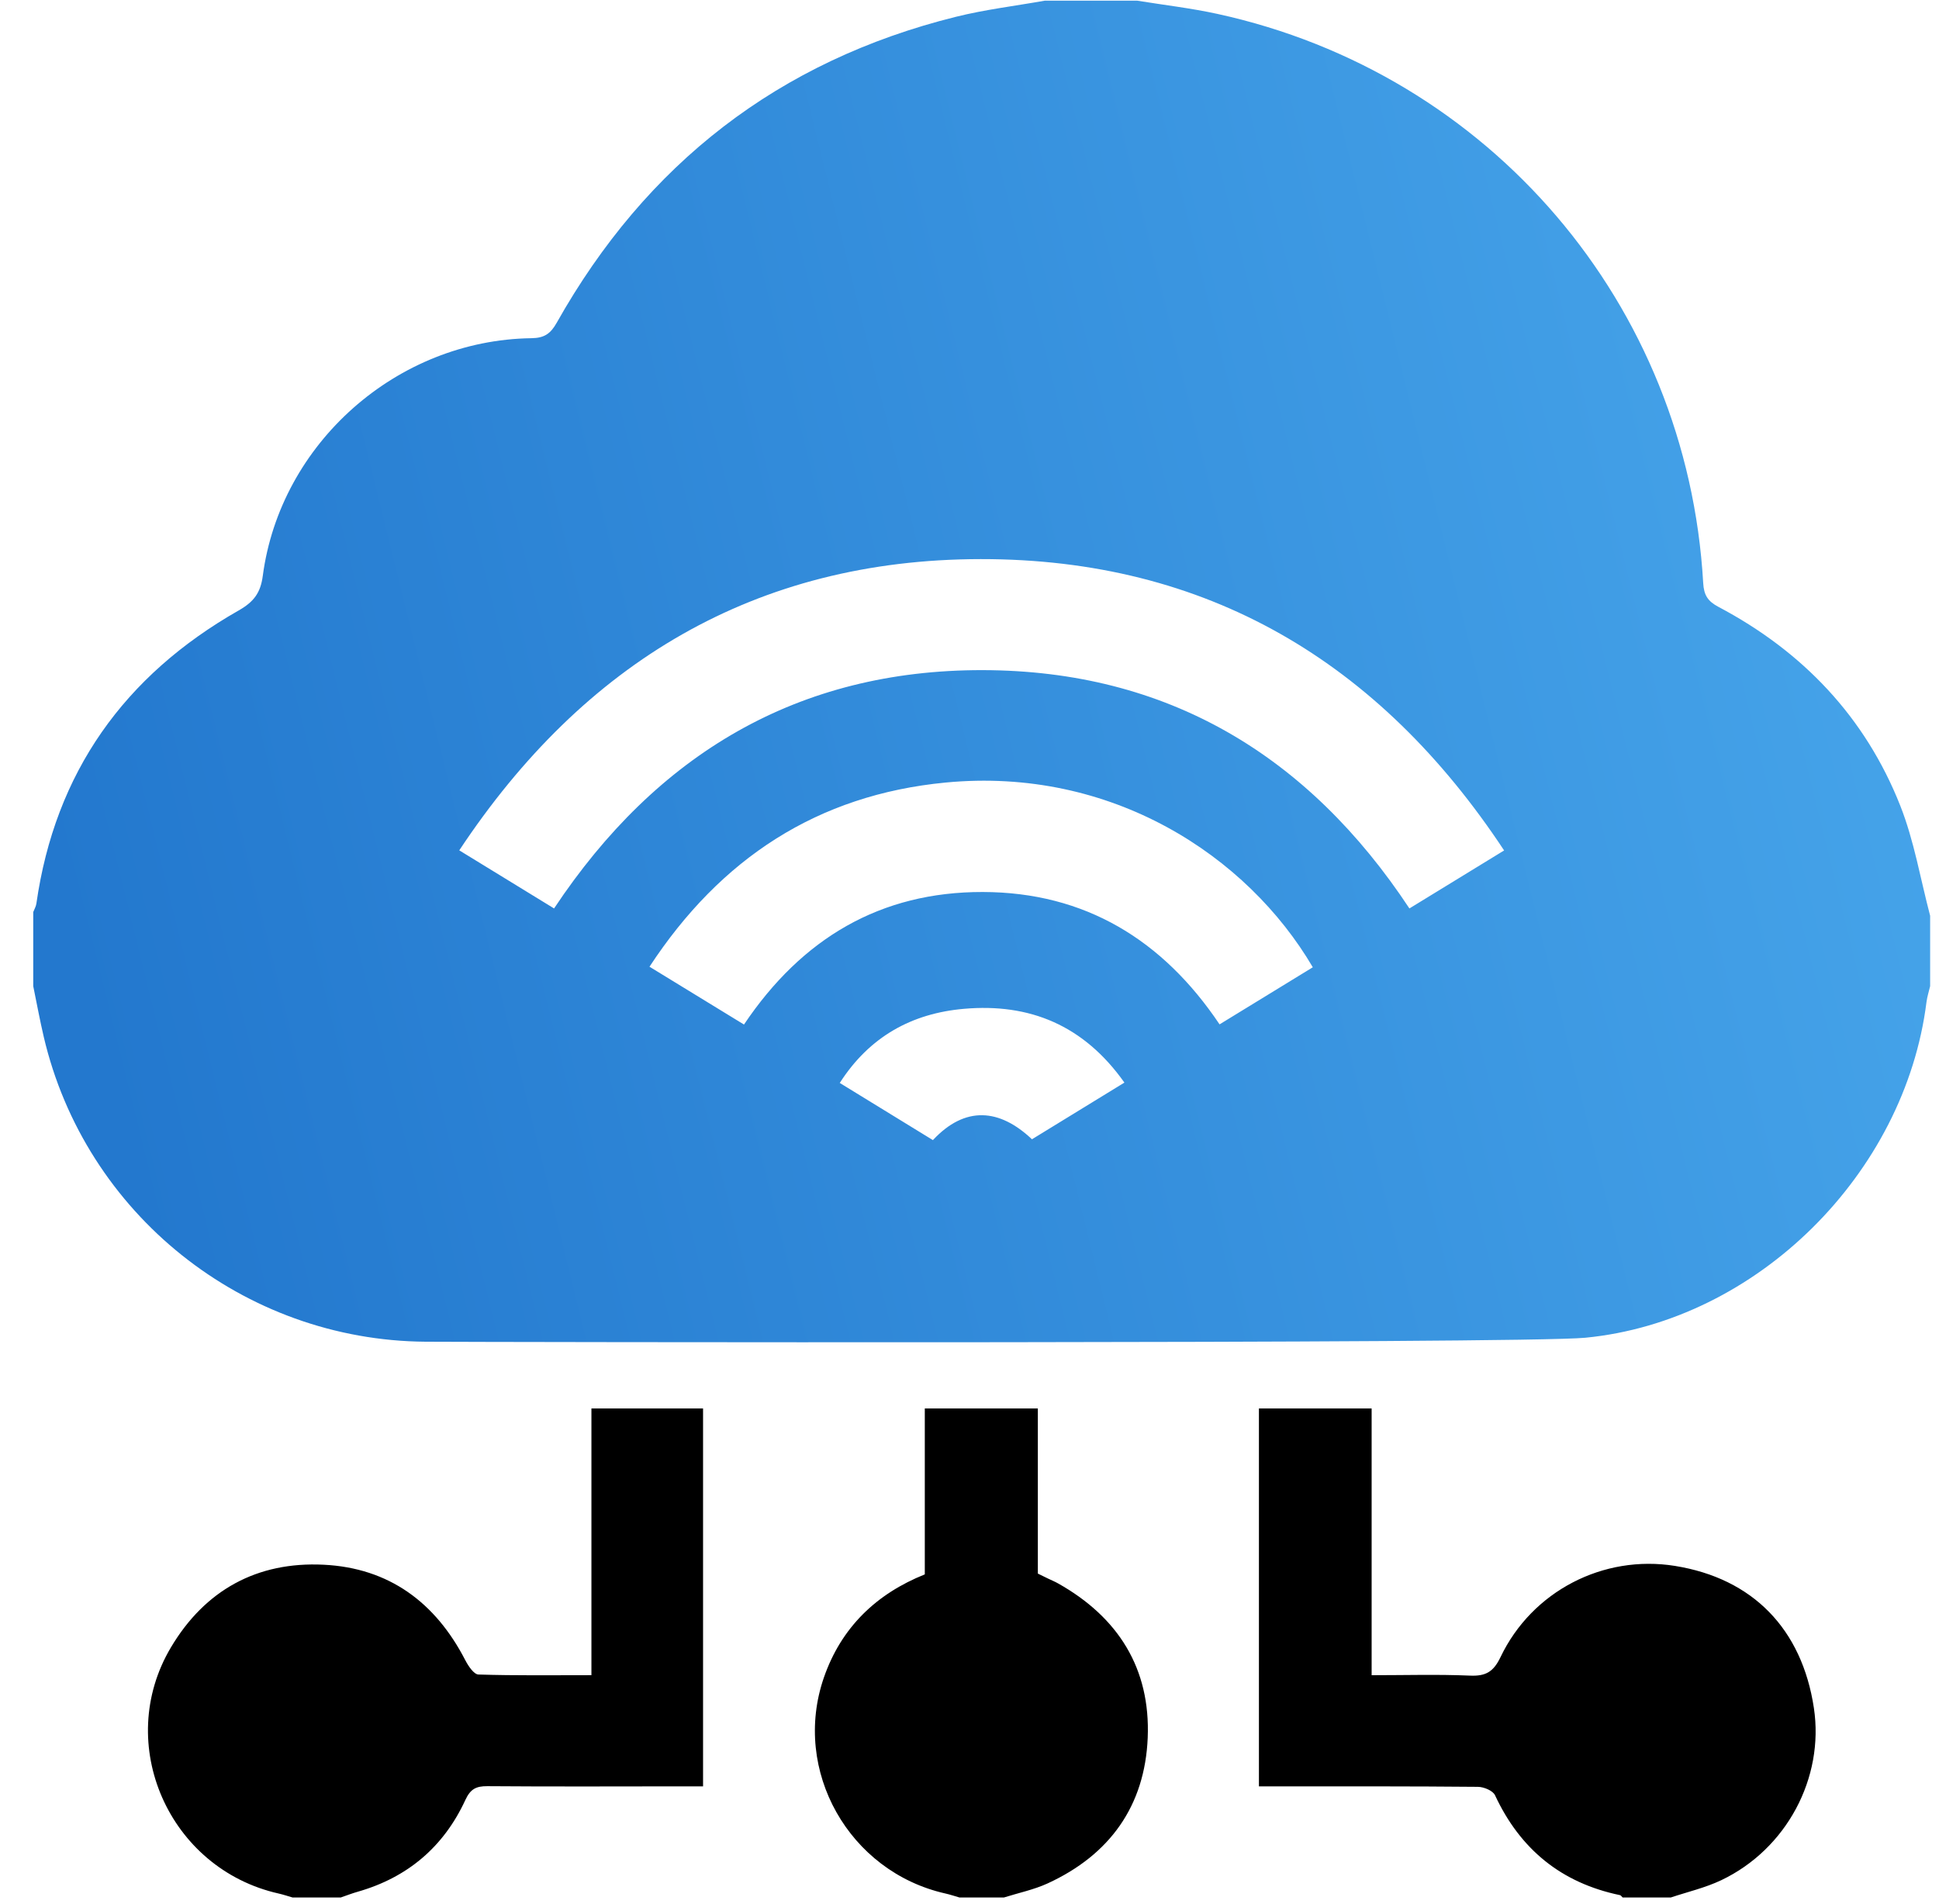
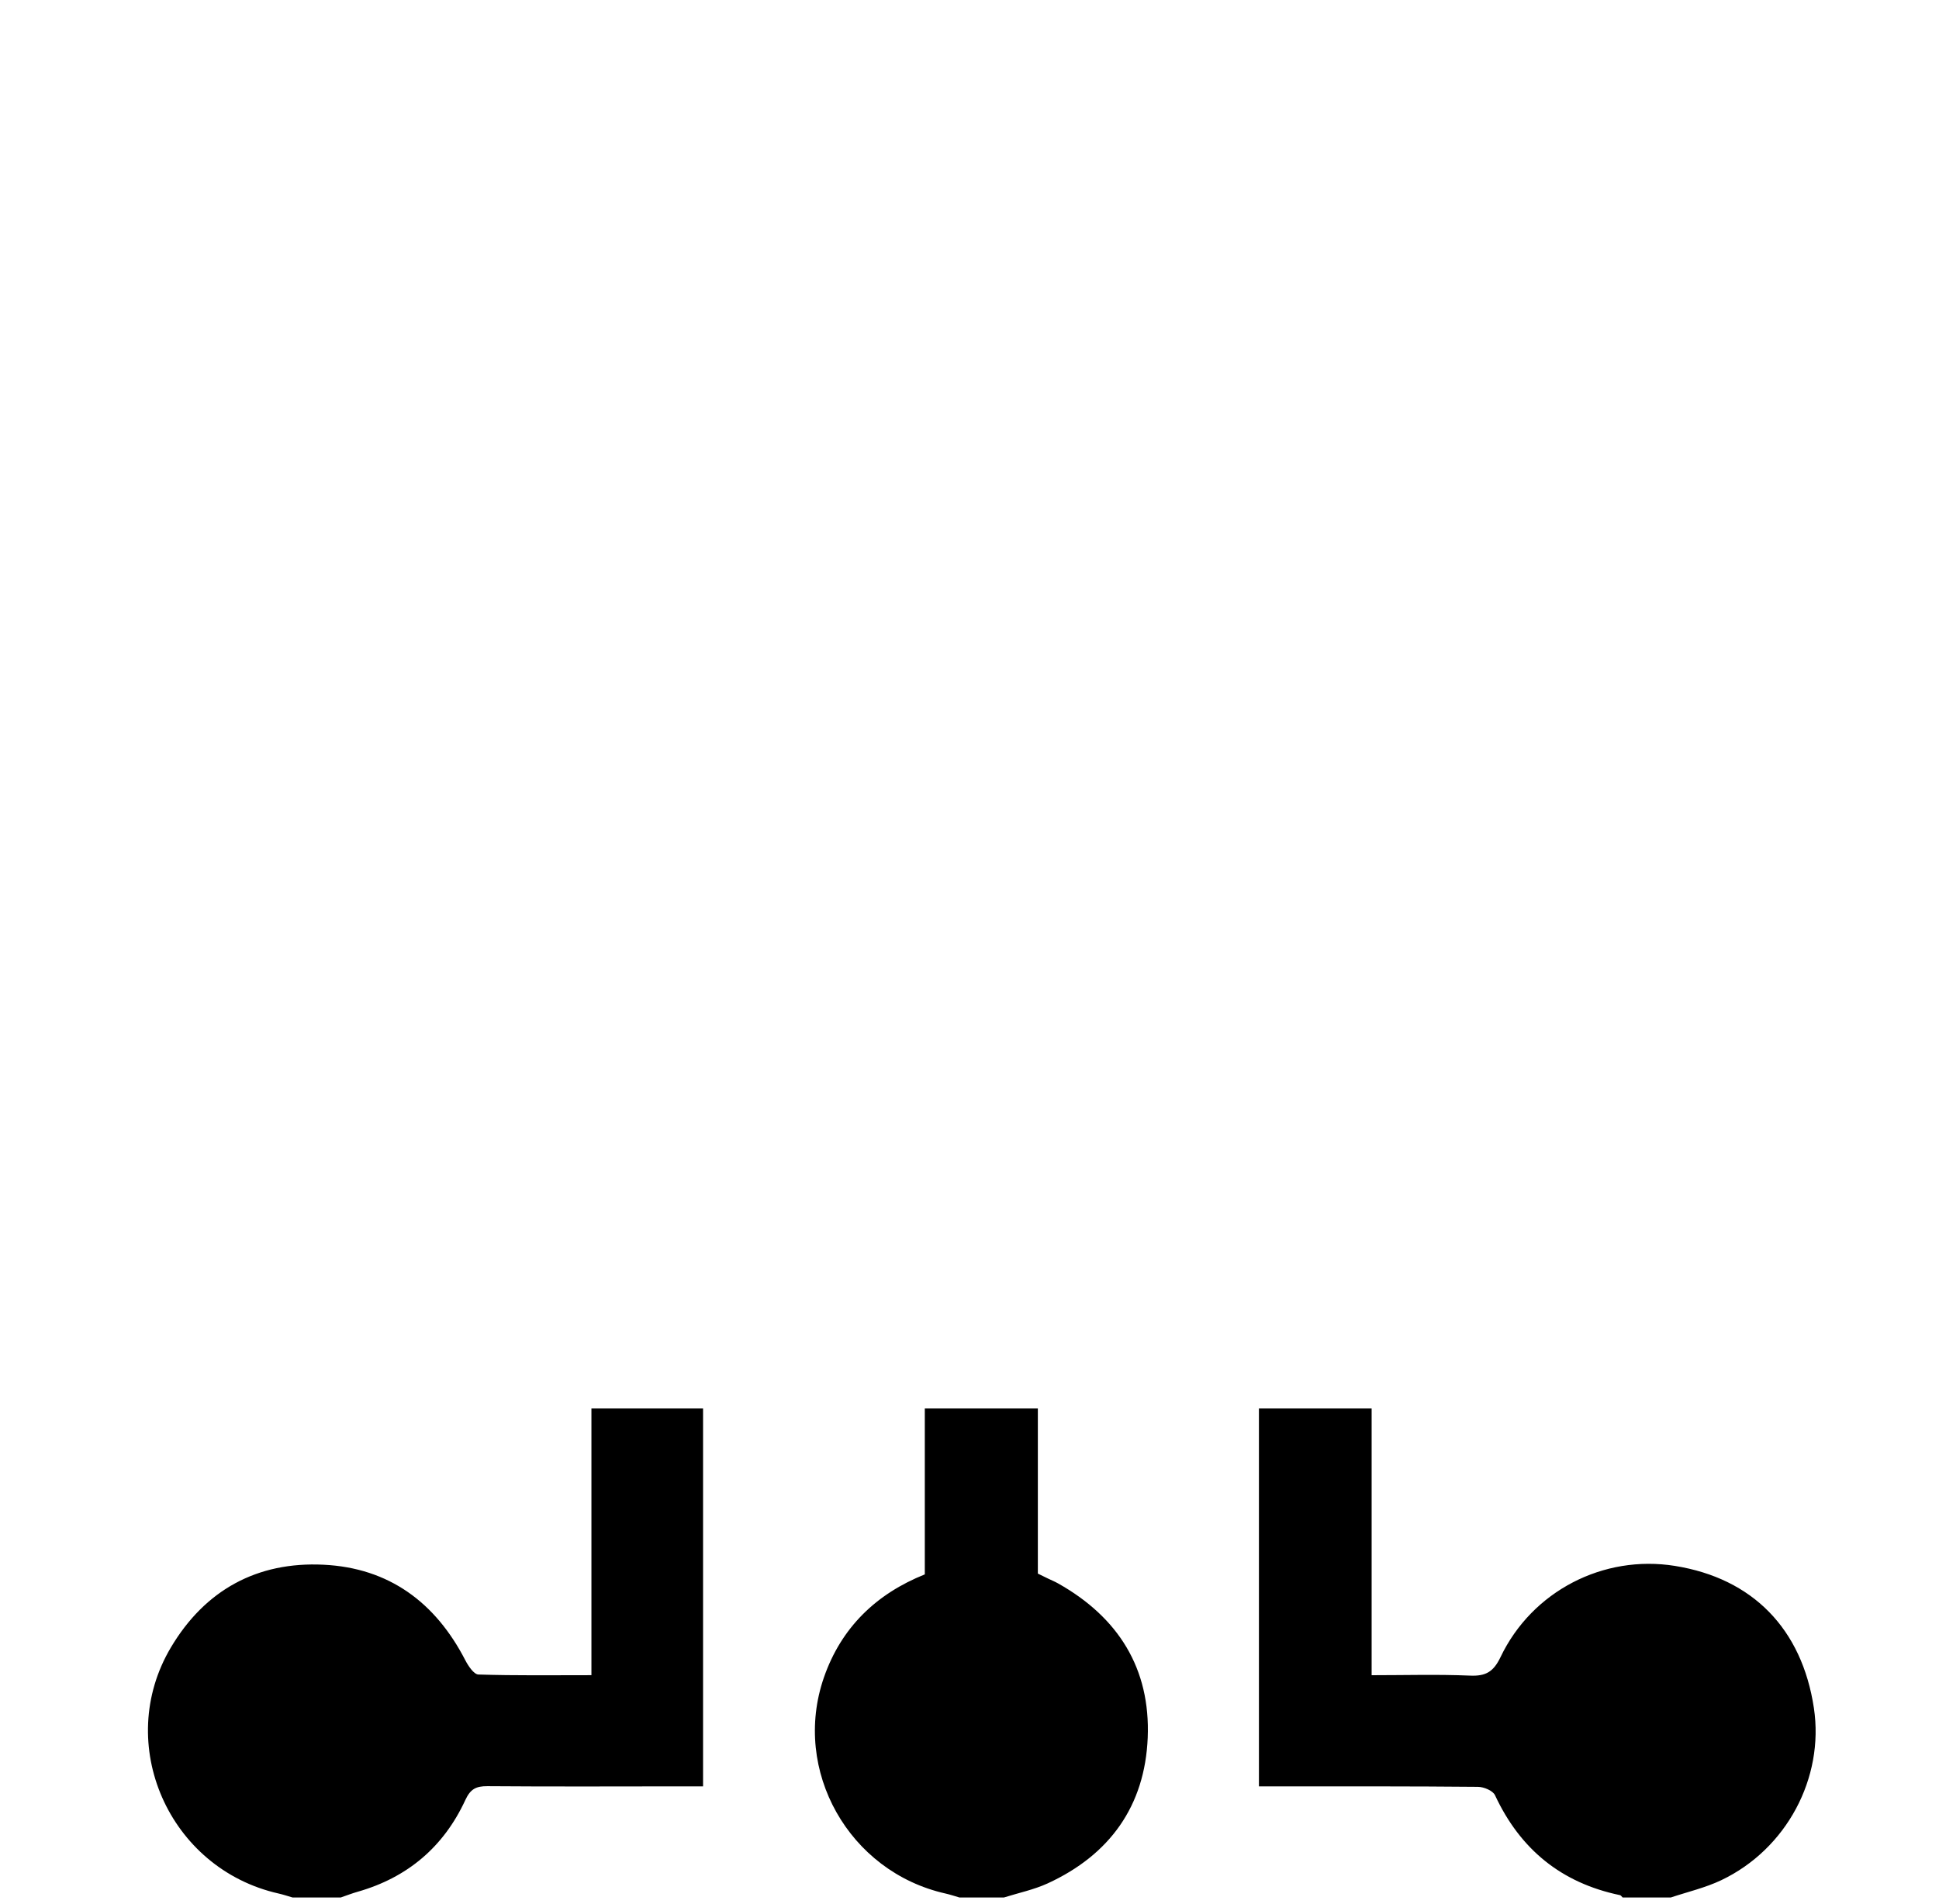
<svg xmlns="http://www.w3.org/2000/svg" width="56px" height="55px" viewBox="0 0 56 55" version="1.1">
  <title>DBE1DD49-FF76-4EA4-83A7-5A0A1B5C3499</title>
  <defs>
    <linearGradient x1="97.36%" y1="43.842%" x2="0%" y2="60.911%" id="linearGradient-1">
      <stop stop-color="#45A3E9" offset="0%" />
      <stop stop-color="#2378CE" offset="100%" />
    </linearGradient>
  </defs>
  <g id="Page-1" stroke="none" stroke-width="1" fill="none" fill-rule="evenodd">
    <g id="Blockchain-Home" transform="translate(-762, -4285)">
      <g id="Group-43" transform="translate(-16, 3765)">
        <g id="Group-3" transform="translate(778.96, 520.02)">
-           <path d="M31.514,31.248 C30.337,29.586 28.772,28.951 26.881,29.117 C25.376,29.248 24.152,29.919 23.293,31.258 C24.224,31.829 25.11,32.373 25.983,32.909 C26.917,31.909 27.91,32.001 28.844,32.885 C29.712,32.353 30.586,31.817 31.514,31.248 M36.955,27.917 C35.062,24.691 31.139,22.121 26.346,22.582 C22.65,22.938 19.85,24.772 17.798,27.901 C18.748,28.482 19.635,29.025 20.527,29.571 C22.202,27.077 24.471,25.738 27.423,25.743 C30.375,25.749 32.625,27.126 34.262,29.566 C35.178,29.005 36.055,28.469 36.955,27.917 M15.042,26.218 C18.007,21.756 22.091,19.325 27.421,19.335 C32.746,19.345 36.821,21.791 39.745,26.218 C40.653,25.662 41.532,25.124 42.48,24.543 C38.874,19.085 33.887,16.121 27.363,16.128 C20.86,16.135 15.9,19.113 12.304,24.54 C13.257,25.124 14.136,25.663 15.042,26.218 M11.334,38.732 C6.07,38.695 1.499,35.042 0.302,29.92 C0.189,29.437 0.1,28.948 0,28.462 L0,26.322 C0.031,26.242 0.078,26.164 0.09,26.081 C0.632,22.287 2.632,19.491 5.932,17.612 C6.37,17.363 6.564,17.104 6.629,16.615 C7.136,12.781 10.505,9.802 14.387,9.748 C14.76,9.743 14.938,9.622 15.12,9.299 C17.701,4.715 21.528,1.737 26.648,0.465 C27.489,0.256 28.356,0.152 29.211,0 L31.886,0 C32.657,0.125 33.435,0.215 34.197,0.381 C42.074,2.099 47.769,8.77 48.23,16.82 C48.25,17.169 48.362,17.345 48.669,17.507 C51.104,18.795 52.911,20.689 53.924,23.257 C54.323,24.27 54.504,25.369 54.784,26.429 L54.784,28.462 C54.748,28.616 54.698,28.769 54.678,28.926 C54.056,33.874 49.79,38.135 44.826,38.617 C42.97,38.797 12.917,38.743 11.334,38.732 Z" id="Combined-Shape" fill="url(#linearGradient-1)" />
          <path d="M38.654,40.66 C38.654,42.372 38.654,44.94 38.654,48.364 C39.619,48.364 40.561,48.336 41.5,48.376 C41.952,48.395 42.173,48.265 42.376,47.842 C43.288,45.932 45.35,44.876 47.413,45.207 C49.658,45.567 51.082,47.024 51.427,49.313 C51.73,51.33 50.638,53.387 48.75,54.285 C48.29,54.504 47.781,54.621 47.294,54.784 L45.903,54.784 C45.877,54.76 45.855,54.722 45.826,54.716 C44.135,54.364 42.946,53.395 42.217,51.83 C42.156,51.698 41.893,51.589 41.723,51.588 C39.816,51.57 37.908,51.575 36.001,51.574 C35.814,51.574 35.626,51.574 35.399,51.574 C35.399,46.723 35.399,43.085 35.399,40.66 L38.654,40.66 Z M29.014,40.66 L29.014,45.429 L29.014,45.429 C29.119,45.48 29.213,45.527 29.309,45.573 C29.405,45.619 29.505,45.66 29.597,45.712 C31.336,46.689 32.268,48.169 32.187,50.168 C32.106,52.14 31.091,53.553 29.297,54.377 C28.898,54.56 28.456,54.651 28.034,54.784 L26.75,54.784 C26.615,54.745 26.482,54.7 26.345,54.669 C23.56,54.042 21.906,51.118 22.834,48.433 C23.336,46.981 24.354,46.011 25.749,45.452 L25.749,40.66 L25.749,40.66 L29.014,40.66 Z M19.345,40.66 L19.345,51.574 L19.345,51.574 C19.115,51.574 18.923,51.574 18.73,51.574 C16.858,51.575 14.986,51.584 13.115,51.569 C12.788,51.567 12.626,51.652 12.48,51.967 C11.856,53.319 10.813,54.206 9.374,54.617 C9.207,54.664 9.045,54.728 8.881,54.784 L7.49,54.784 C7.355,54.745 7.222,54.7 7.085,54.669 C3.916,53.955 2.322,50.346 3.975,47.563 C4.96,45.905 6.465,45.078 8.388,45.173 C10.274,45.266 11.616,46.26 12.477,47.929 C12.563,48.095 12.725,48.34 12.858,48.344 C13.939,48.378 15.022,48.363 16.121,48.363 L16.121,40.66 L16.121,40.66 L19.345,40.66 Z" id="Combined-Shape" fill="#000000" />
        </g>
      </g>
    </g>
  </g>
</svg>